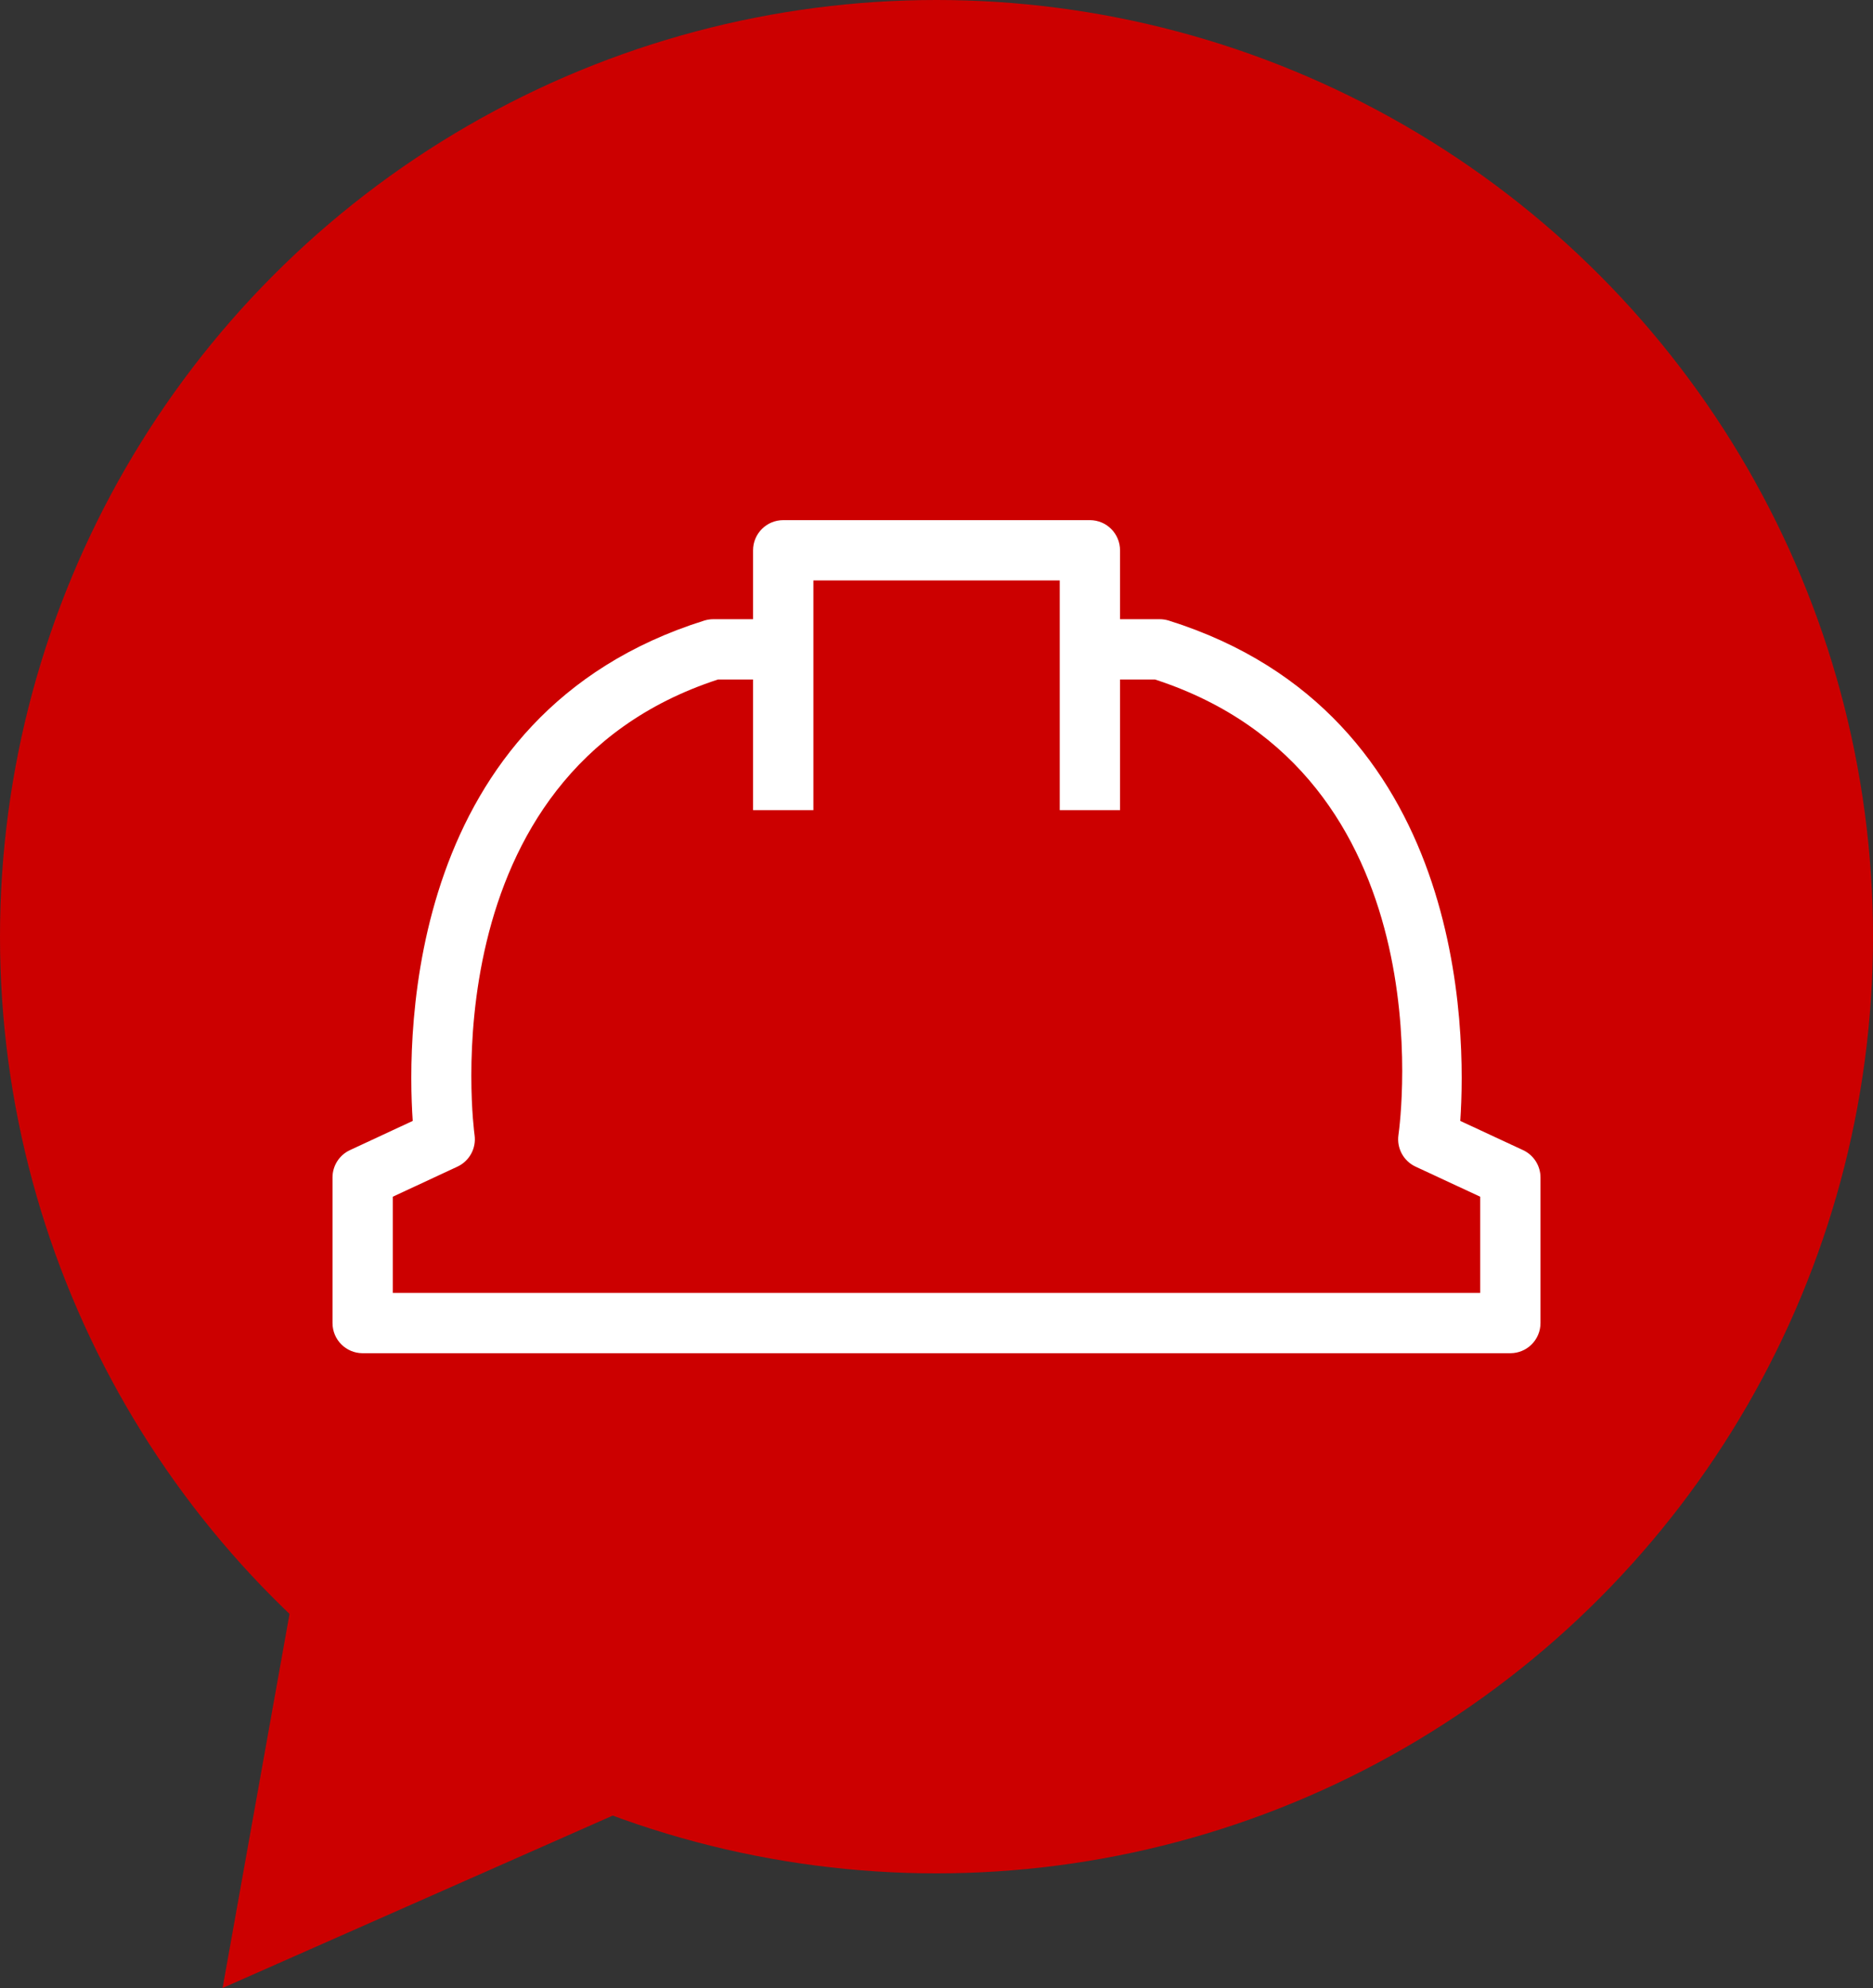
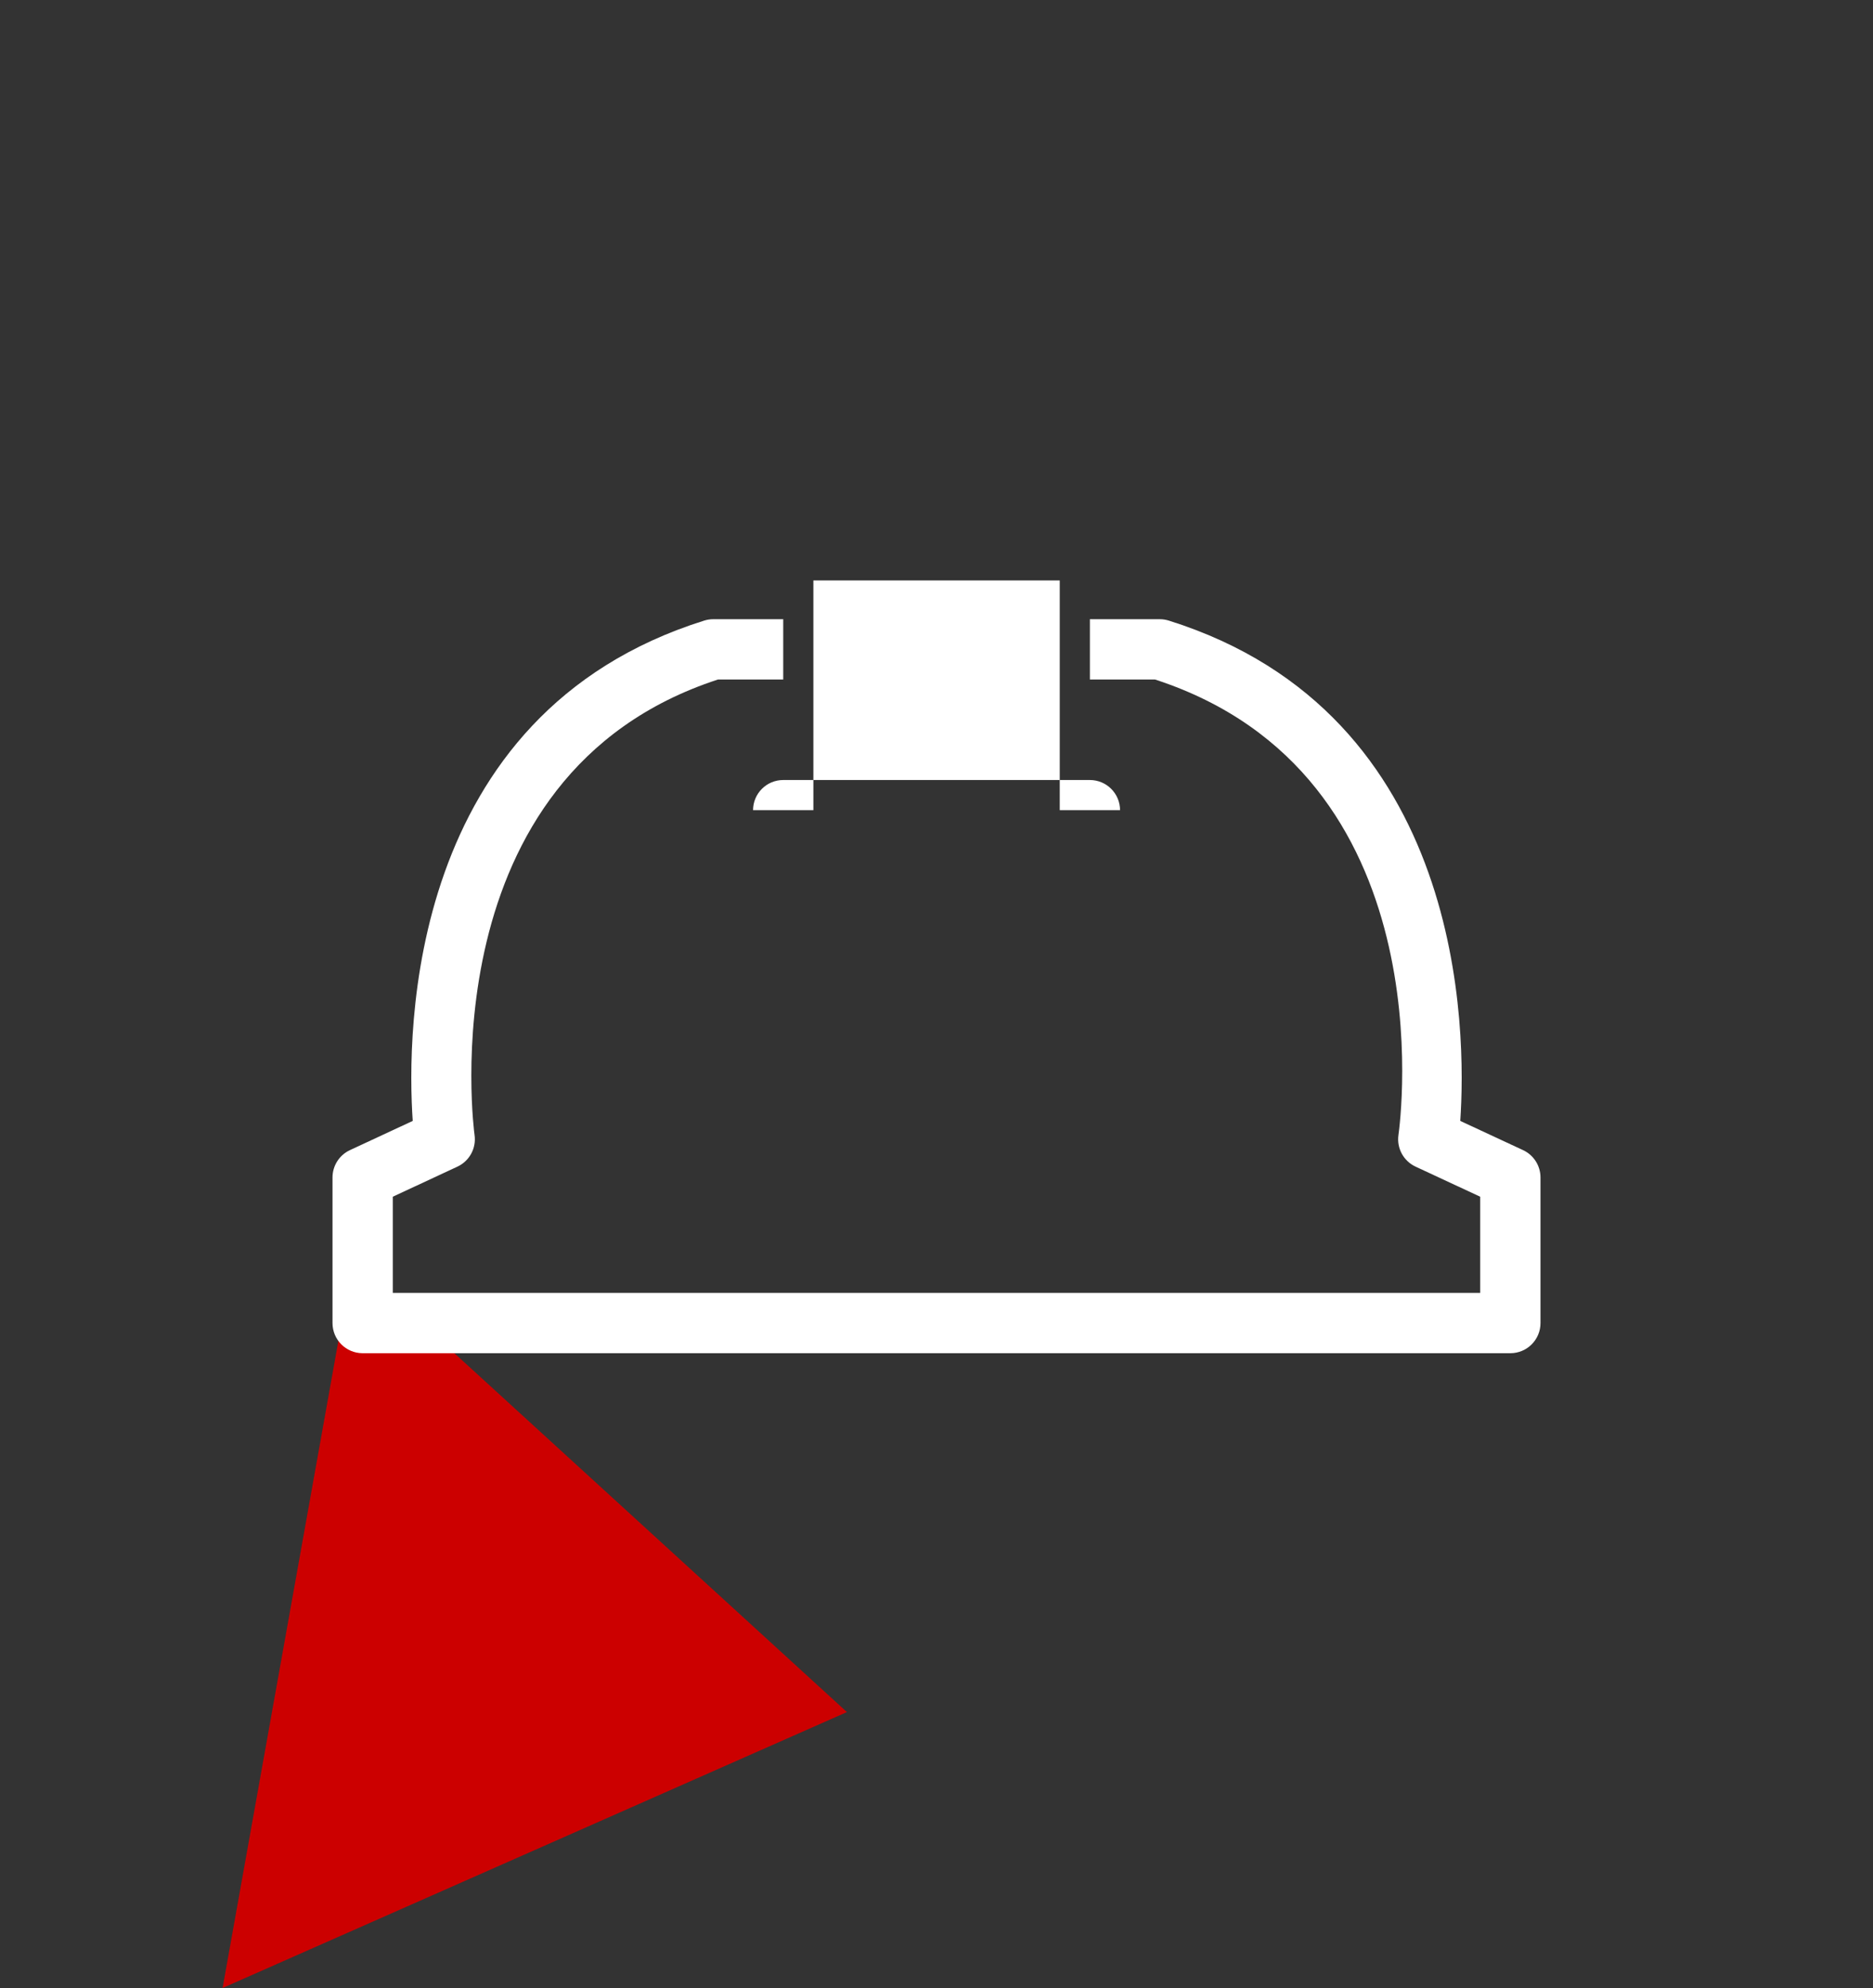
<svg xmlns="http://www.w3.org/2000/svg" version="1.1" x="0px" y="0px" width="389.077px" height="412.889px" viewBox="0 0 389.077 412.889" style="enable-background:new 0 0 389.077 412.889;" xml:space="preserve">
  <rect x="0" y="0" width="389.077" height="412.889" fill="#333333" stroke="none" />
  <style type="text/css">
	.st0{fill:#CC0000;}
	.st1{fill:#FFFFFF;}
</style>
  <defs>
</defs>
  <g>
-     <circle class="st0" cx="194.539" cy="194.539" r="194.539" />
    <polygon class="st0" points="175.931,355.583 46.239,412.889 73.284,261.76  " />
    <g>
      <g>
        <path class="st1" d="M313.742,281.05H75.335c-3.459,0-6.263-2.804-6.263-6.263V244.55c0-2.437,1.413-4.651,3.621-5.679     l13.043-6.068c-1.254-18.297-1.312-84.508,60.547-103.913c0.606-0.19,1.239-0.287,1.875-0.287h14.542v12.527h-13.566     c-60.605,19.765-50.663,93.848-50.556,94.597c0.395,2.734-1.052,5.407-3.557,6.572l-13.423,6.245v19.98h225.881v-19.98     l-13.422-6.245c-2.505-1.165-3.951-3.838-3.557-6.572c0.434-3.058,9.887-74.908-50.556-94.597h-13.542v-12.527h14.517     c0.636,0,1.269,0.098,1.875,0.287c61.859,19.405,61.801,85.615,60.547,103.913l13.044,6.068c2.208,1.028,3.621,3.242,3.621,5.679     v30.237C320.006,278.246,317.201,281.05,313.742,281.05z" />
      </g>
      <g>
-         <path class="st1" d="M232.666,168.265h-12.527v-47.711h-51.177v47.711h-12.527V114.29c0-3.459,2.804-6.263,6.263-6.263h63.703     c3.459,0,6.263,2.804,6.263,6.263V168.265z" />
+         <path class="st1" d="M232.666,168.265h-12.527v-47.711h-51.177v47.711h-12.527c0-3.459,2.804-6.263,6.263-6.263h63.703     c3.459,0,6.263,2.804,6.263,6.263V168.265z" />
      </g>
    </g>
  </g>
</svg>